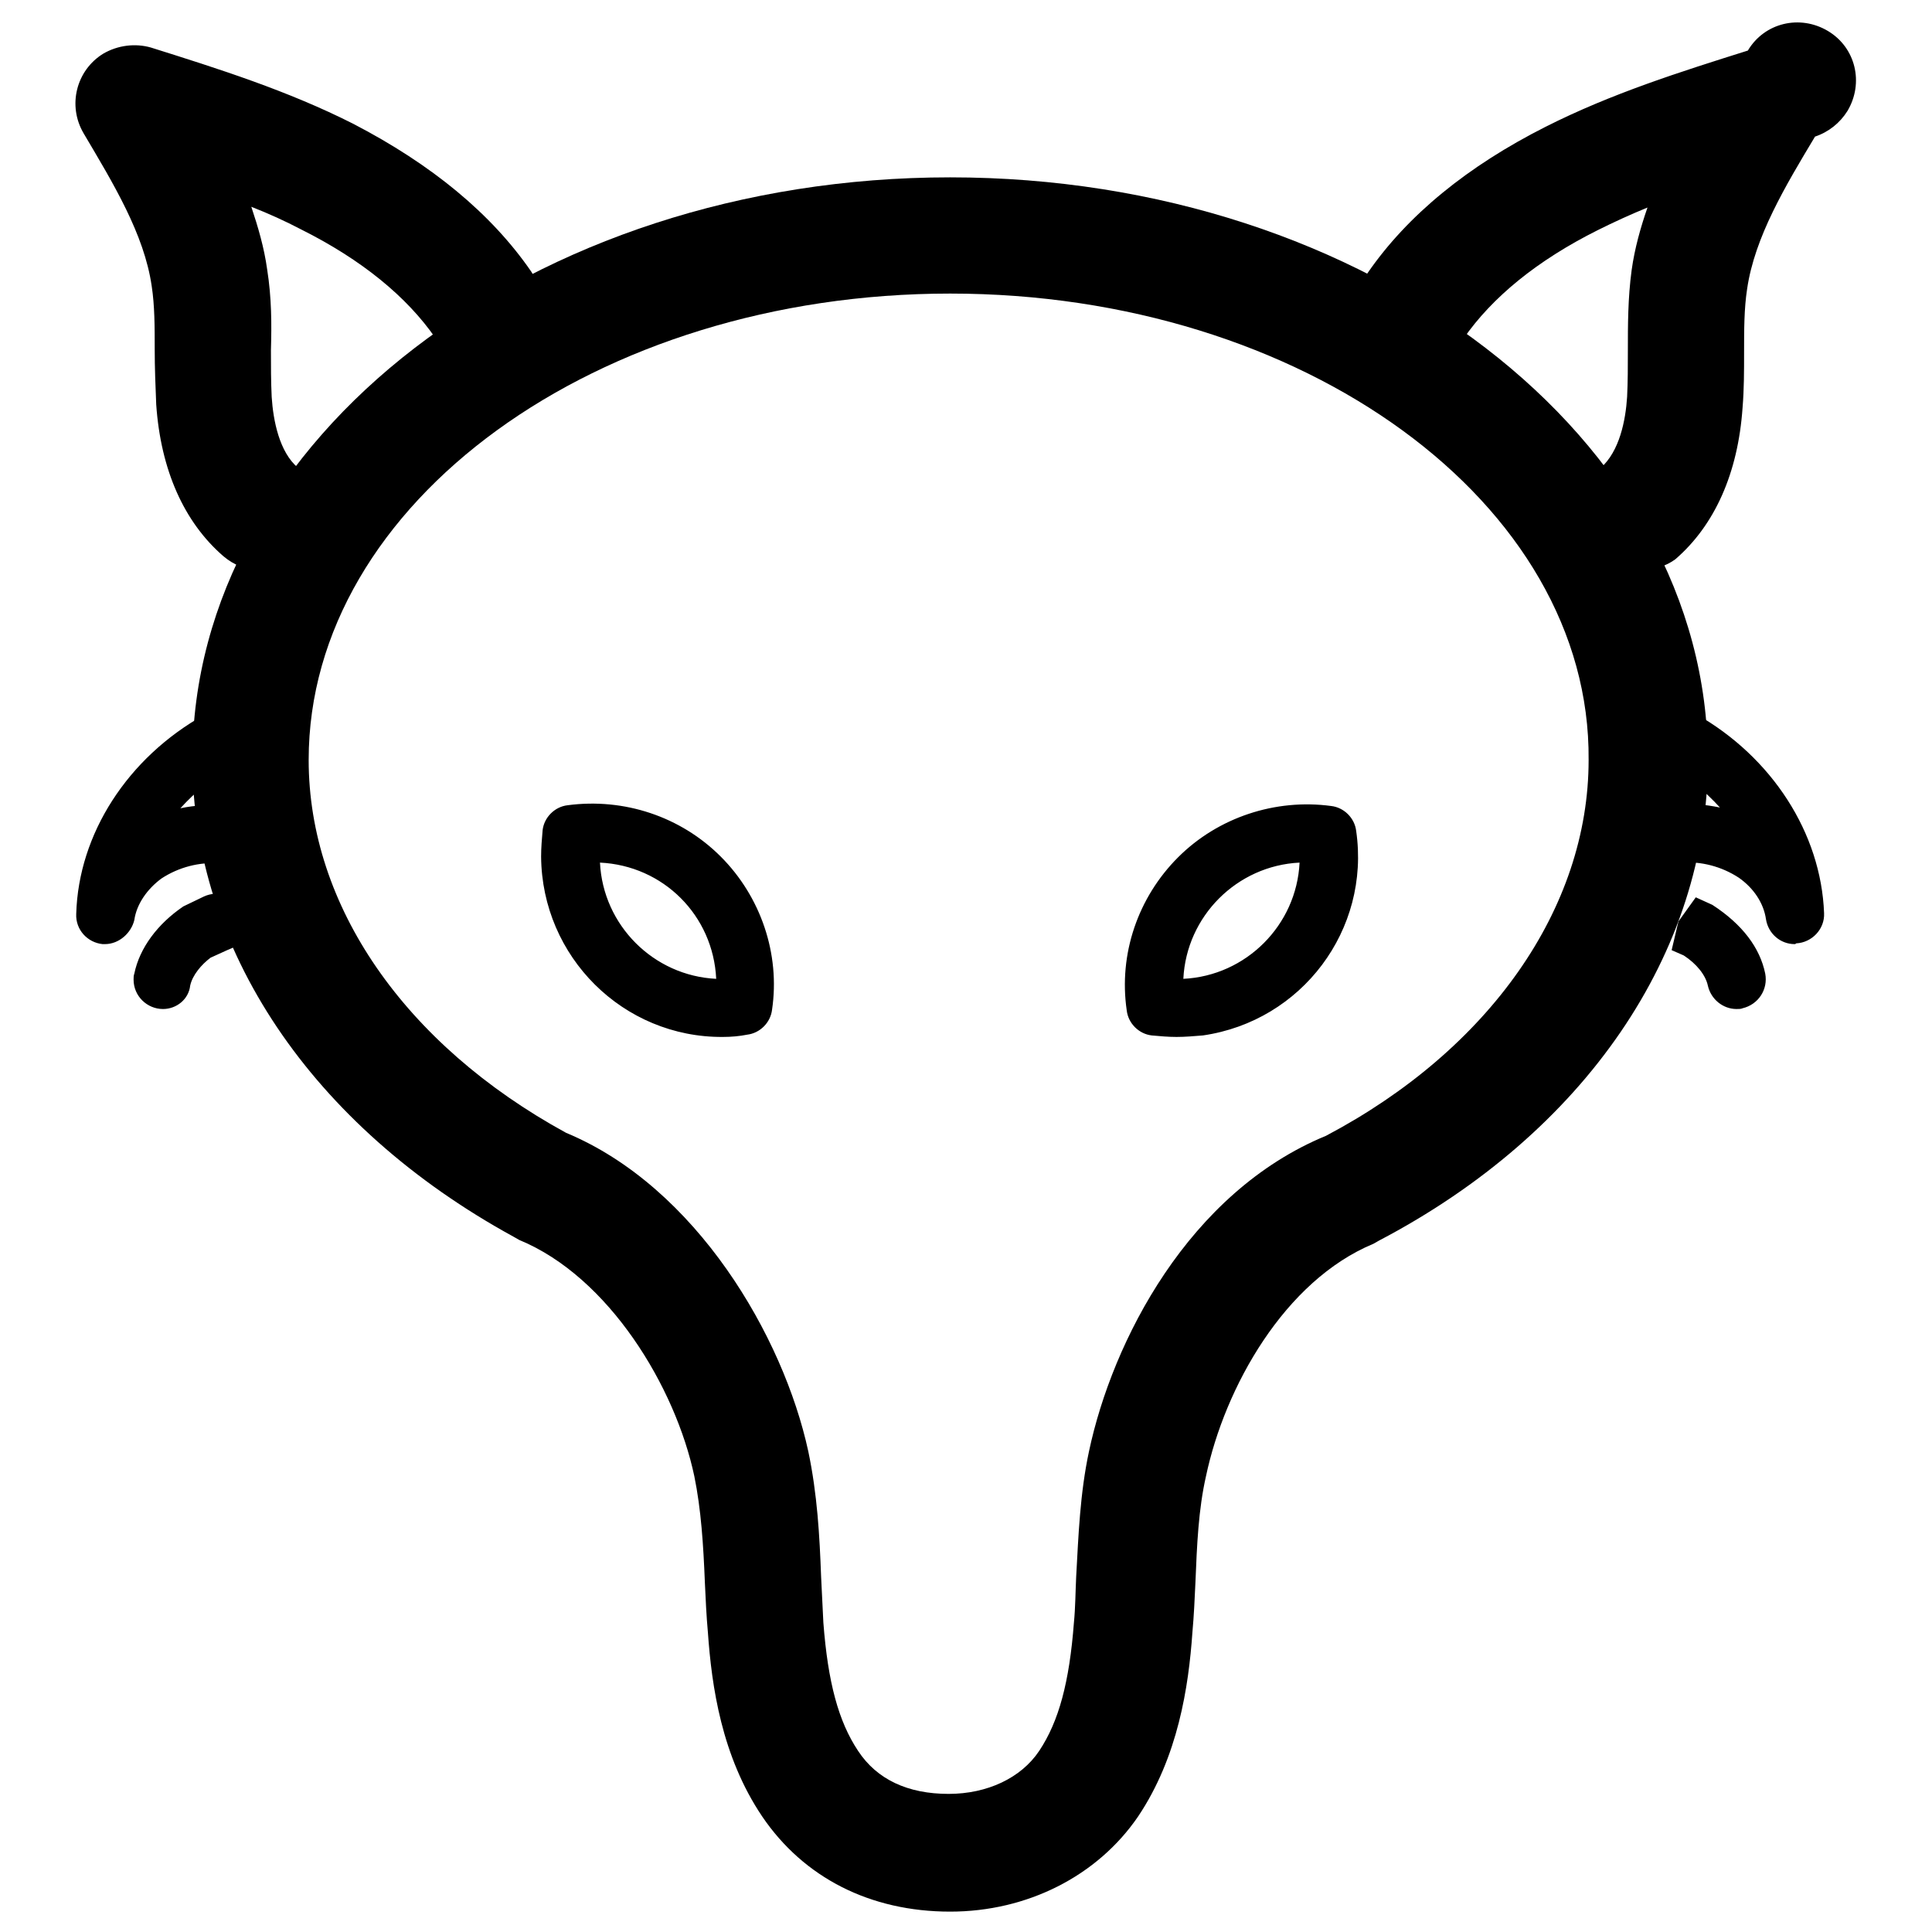
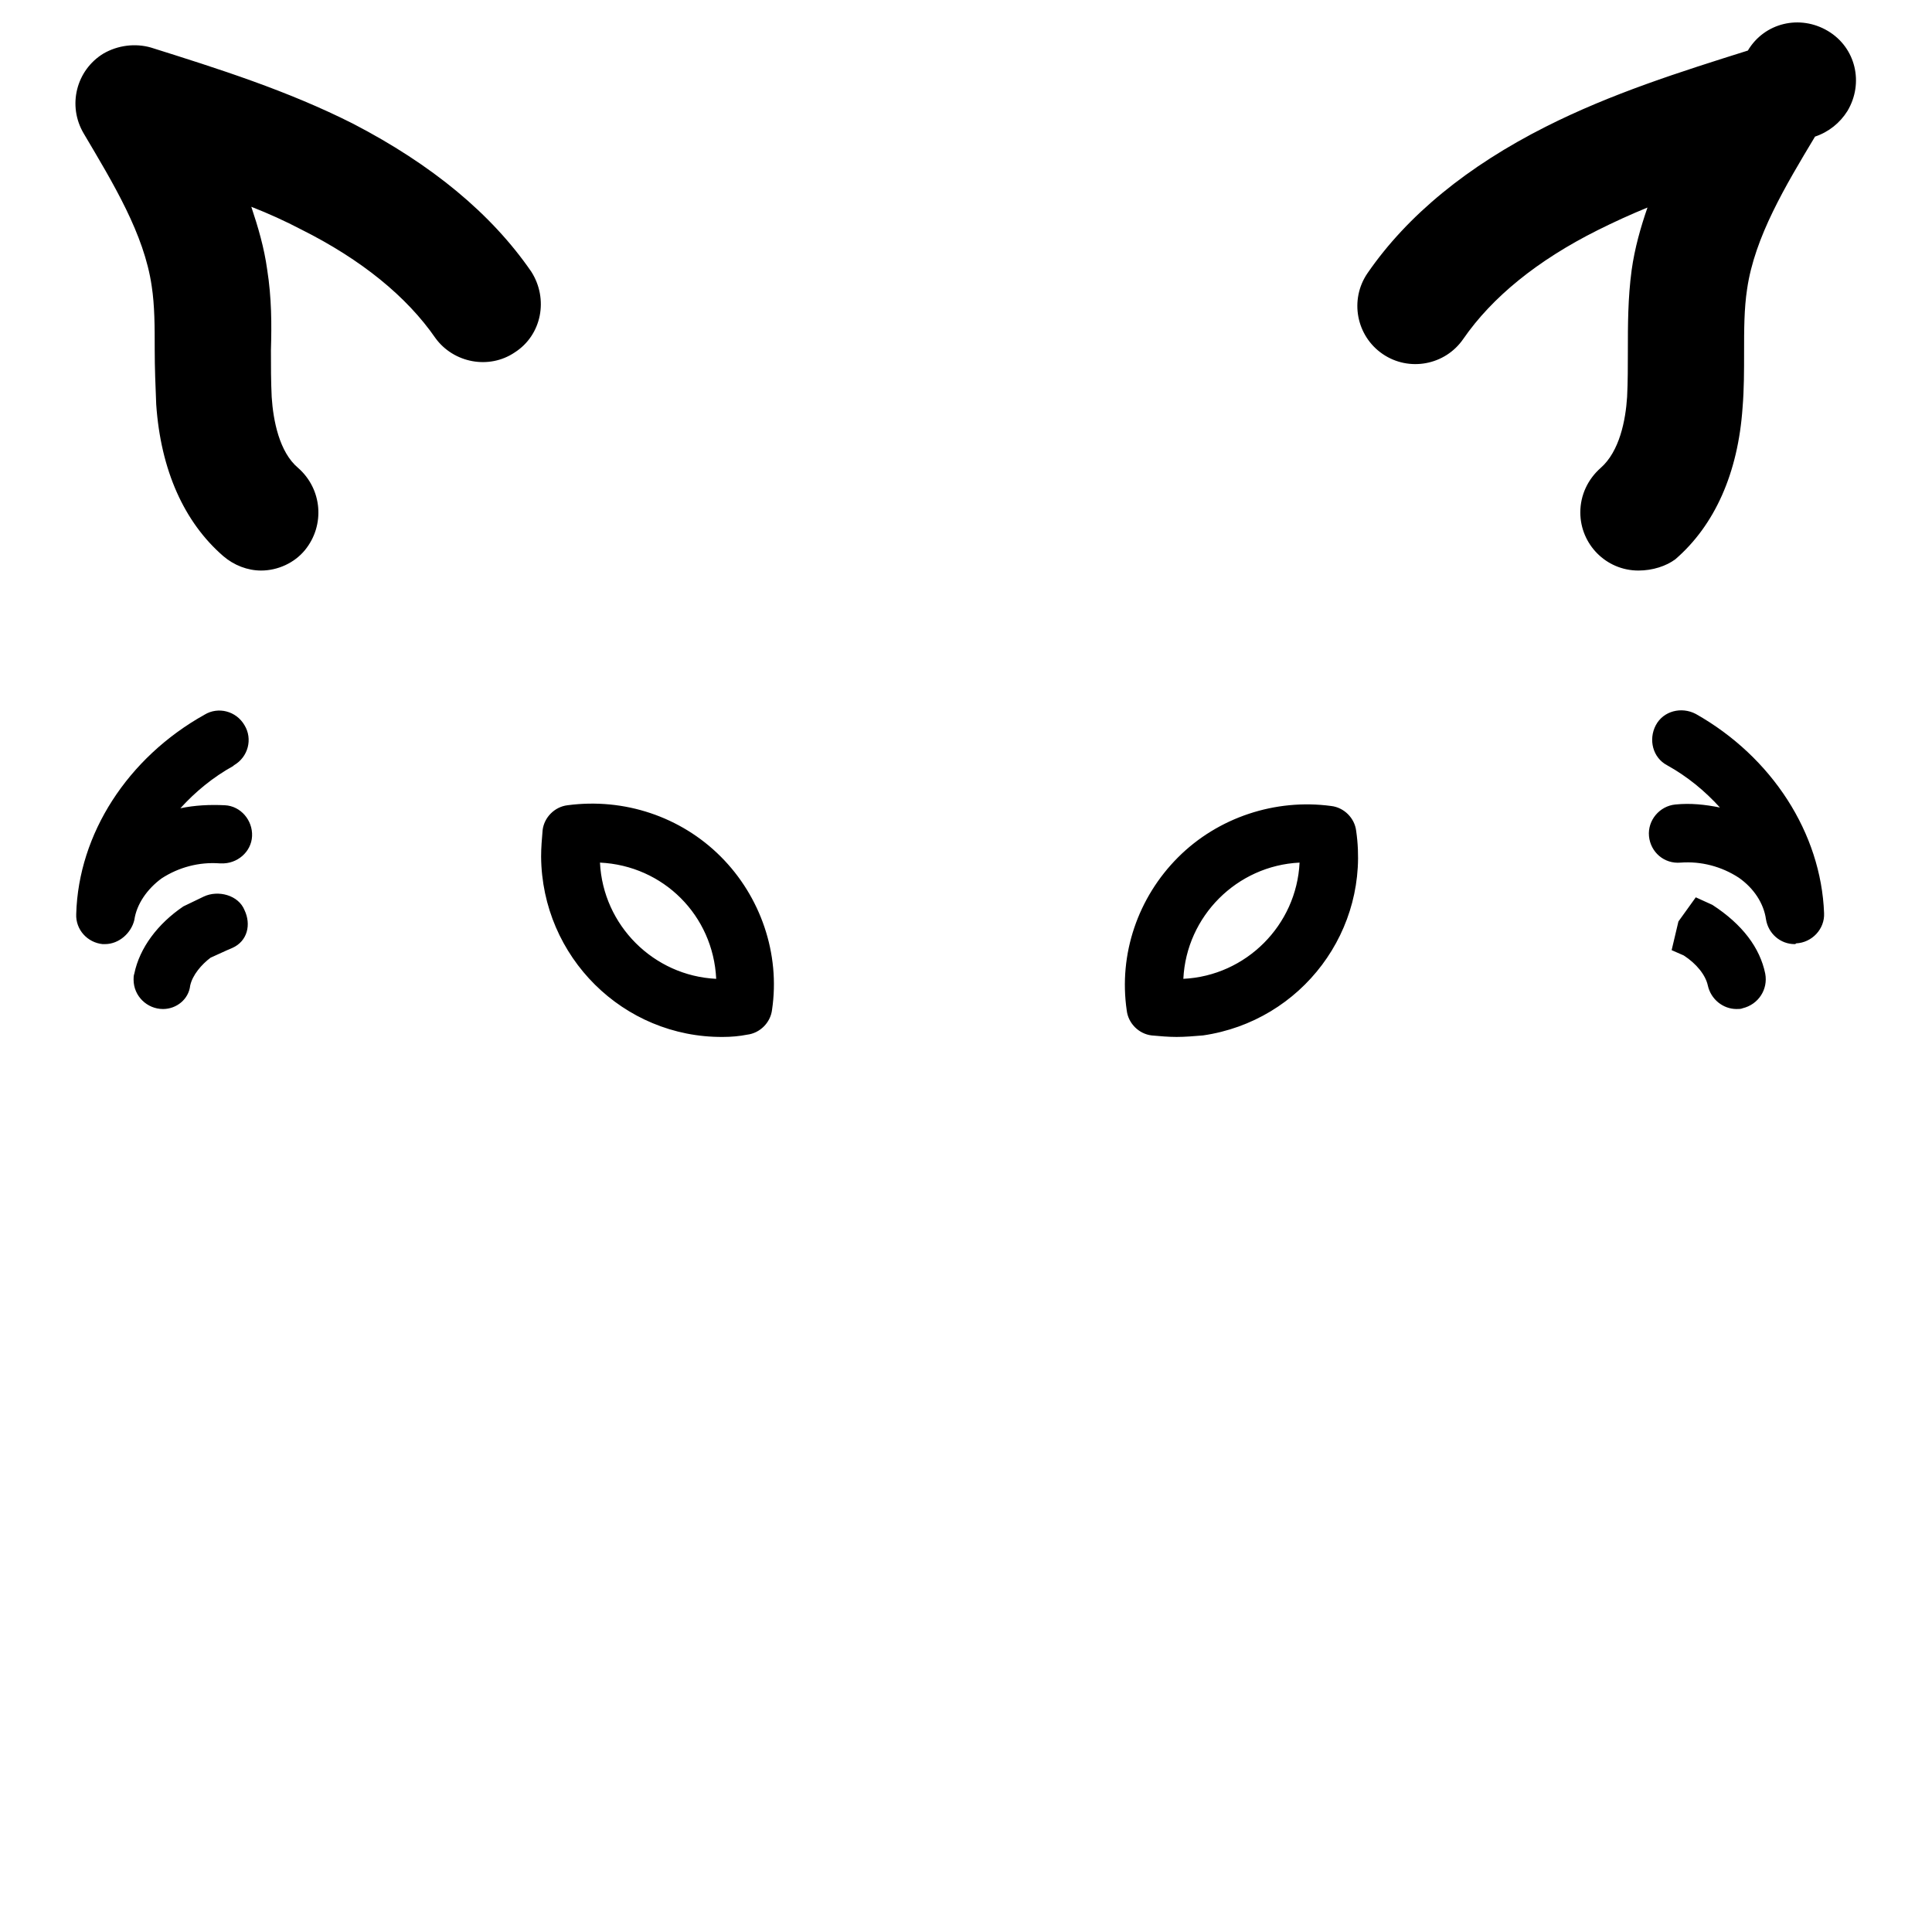
<svg xmlns="http://www.w3.org/2000/svg" version="1.1" x="0px" y="0px" viewBox="0 0 256 256" enable-background="new 0 0 256 256" xml:space="preserve">
  <g>
-     <path fill="#000000" d="M125.9,253.3c-10.6,0-19.4-4.5-24.9-12.6c-5.4-8-6.7-17.3-7.2-24.4c-0.2-2.2-0.3-4.4-0.4-6.6 c-0.2-5-0.5-9.7-1.4-14.1c-2.5-11.8-11.3-26.4-23.2-31.3l-0.7-0.4c-26.9-14.7-42.6-38.3-42.6-63.2c0-42.6,45-77.2,100.4-77.2 c55.4,0,100.4,34.6,100.4,77.2c0,25.5-16.3,49.4-43.6,63.7l-0.7,0.4c-11.8,4.9-19.7,19-22.2,30.8c-1,4.4-1.2,9.1-1.4,14.1 c-0.1,2.2-0.2,4.4-0.4,6.6c-0.5,7.2-1.9,16.5-7.2,24.4C145.4,248.6,136.1,253.3,125.9,253.3z M125.9,38.9c-46.8,0-85,27.7-85,61.8 c0,19.3,12.7,37.7,34.1,49.4c17.3,7.2,28.8,27,32.1,42.2c1.2,5.7,1.5,11.2,1.7,16.6c0.1,2,0.2,4.1,0.3,6.1c0.6,7.9,2,13.1,4.6,17 c2.5,3.8,6.6,5.7,12,5.7c5.1,0,9.6-2.1,12-5.7c2.6-3.9,4-9.1,4.6-17c0.2-2,0.2-4.1,0.3-6.1c0.3-5.4,0.5-11,1.7-16.6 c3.1-14.6,13.2-34.3,31.4-41.8c21.6-11.4,34.8-30.1,34.8-49.8C210.8,66.7,172.7,38.9,125.9,38.9z" />
    <path fill="#000000" d="M34.6,75.6c-1.8,0-3.6-0.7-5-1.9c-5.2-4.5-8.3-11.4-8.9-20.1c-0.1-2.4-0.2-4.9-0.2-7.3c0-3,0-5.8-0.4-8.4 c-1-6.9-5.1-13.6-9-20.2c-2.2-3.7-1-8.4,2.6-10.6c1.9-1.1,4.2-1.4,6.3-0.8c8.9,2.8,18.1,5.7,26.8,10.1C57.2,21.8,65.1,28.3,70.4,36 c2.3,3.6,1.4,8.4-2.2,10.7c-3.4,2.3-8.1,1.4-10.5-1.9c-3.8-5.5-9.8-10.4-17.8-14.4c-2.1-1.1-4.3-2.1-6.6-3c0.9,2.7,1.7,5.4,2.1,8.3 C36,39.5,36,43,35.9,46.4c0,2.1,0,4.1,0.1,6.2c0.2,3.1,1,7.3,3.5,9.4c3.2,2.8,3.6,7.6,0.9,10.9C39,74.6,36.8,75.6,34.6,75.6 L34.6,75.6z M217.1,75.6c-4.3,0-7.7-3.5-7.7-7.7c0-2.3,1-4.4,2.7-5.9c2.5-2.2,3.3-6.3,3.5-9.4c0.1-2,0.1-4.1,0.1-6.1 c0-3.4,0-7,0.5-10.7c0.4-2.9,1.2-5.7,2.1-8.3c-2.2,0.9-4.4,1.9-6.6,3c-8,4-14,8.9-17.8,14.4c-2.4,3.5-7.2,4.4-10.7,2 c-3.5-2.4-4.4-7.2-2-10.7c5.3-7.7,13.3-14.2,23.6-19.4c8.7-4.4,17.9-7.3,26.8-10.1c2.2-3.7,6.9-4.8,10.6-2.6 c3.7,2.2,4.8,6.9,2.6,10.6c-1,1.6-2.5,2.8-4.3,3.4c-3.9,6.5-8,13.3-9,20.2c-0.4,2.6-0.4,5.4-0.4,8.4c0,2.4,0,4.9-0.2,7.3 c-0.6,8.7-3.7,15.6-8.9,20.1C220.8,75,219,75.6,217.1,75.6z M13.9,125.1c-0.1,0-0.2,0-0.3,0c-2-0.2-3.6-1.9-3.5-4 c0.3-10.6,6.8-20.7,17-26.4c1.8-1.1,4.2-0.5,5.3,1.4c1.1,1.8,0.5,4.2-1.4,5.3c0,0-0.1,0.1-0.1,0.1c-2.7,1.5-5,3.4-7,5.6 c1.9-0.4,3.9-0.5,5.9-0.4c2.1,0.1,3.7,2,3.6,4.1c-0.1,2.1-2,3.7-4.1,3.6c-0.1,0-0.1,0-0.2,0c-2.7-0.2-5.4,0.5-7.7,2 c-1.9,1.4-3.3,3.4-3.6,5.5C17.4,123.6,15.8,125.1,13.9,125.1z M237.8,125.1c-1.9,0-3.5-1.4-3.8-3.3c-0.3-2.1-1.6-4.1-3.6-5.5 c-2.3-1.5-5-2.2-7.7-2c-2.2,0.2-4-1.4-4.2-3.5c-0.2-2.1,1.4-4,3.5-4.2c2-0.2,3.9,0,5.9,0.4c-2-2.2-4.3-4.1-7-5.6 c-1.9-1-2.5-3.4-1.5-5.3c1-1.9,3.4-2.5,5.3-1.5c10.1,5.7,16.6,15.8,17,26.4c0.1,2.1-1.6,3.9-3.7,4 C237.9,125.1,237.9,125.1,237.8,125.1L237.8,125.1z M21.6,133.7c-2.1,0-3.9-1.7-3.9-3.9c0-0.3,0-0.5,0.1-0.8 c0.7-3.4,3.1-6.6,6.5-8.9l2.7-1.3c1.9-0.9,4.6-0.2,5.4,1.8c0.9,1.9,0.4,4.1-1.6,5l-0.7,0.3l-2.2,1c-1.2,0.9-2.4,2.3-2.7,3.7 C25,132.4,23.4,133.7,21.6,133.7z M230.1,133.7c-1.8,0-3.4-1.3-3.8-3.1c-0.3-1.4-1.5-2.9-3.2-4l-1.6-0.7l0.9-3.8l1.6-3.5l-1.6,3.5 l2.3-3.2l2.2,1c4,2.6,6.3,5.7,7,9.1c0.4,2.1-0.9,4.1-3,4.6C230.7,133.7,230.4,133.7,230.1,133.7L230.1,133.7z M95.8,137.4 c-13.2,0.1-24-10.6-24.1-23.9c0-1.2,0.1-2.3,0.2-3.5c0.2-1.7,1.6-3.1,3.3-3.3c7.5-1,15,1.5,20.3,6.8c5.3,5.3,7.9,12.9,6.8,20.3 c-0.2,1.7-1.6,3.1-3.3,3.3C98,137.3,96.9,137.4,95.8,137.4L95.8,137.4z M79.5,114.3c0.4,8.3,7.1,15,15.4,15.4 C94.5,121.3,87.9,114.7,79.5,114.3z M155.9,137.4c-1.1,0-2.2-0.1-3.3-0.2c-1.7-0.2-3.1-1.6-3.3-3.3c-1.1-7.5,1.5-15,6.8-20.3 c5.3-5.3,12.9-7.8,20.3-6.8c1.7,0.2,3.1,1.6,3.3,3.3c1.9,13.1-7.2,25.2-20.3,27.1C158.2,137.3,157,137.4,155.9,137.4z M172.2,114.3 c-8.3,0.4-15,7.1-15.4,15.4C165.1,129.3,171.8,122.6,172.2,114.3L172.2,114.3z" />
  </g>
</svg>